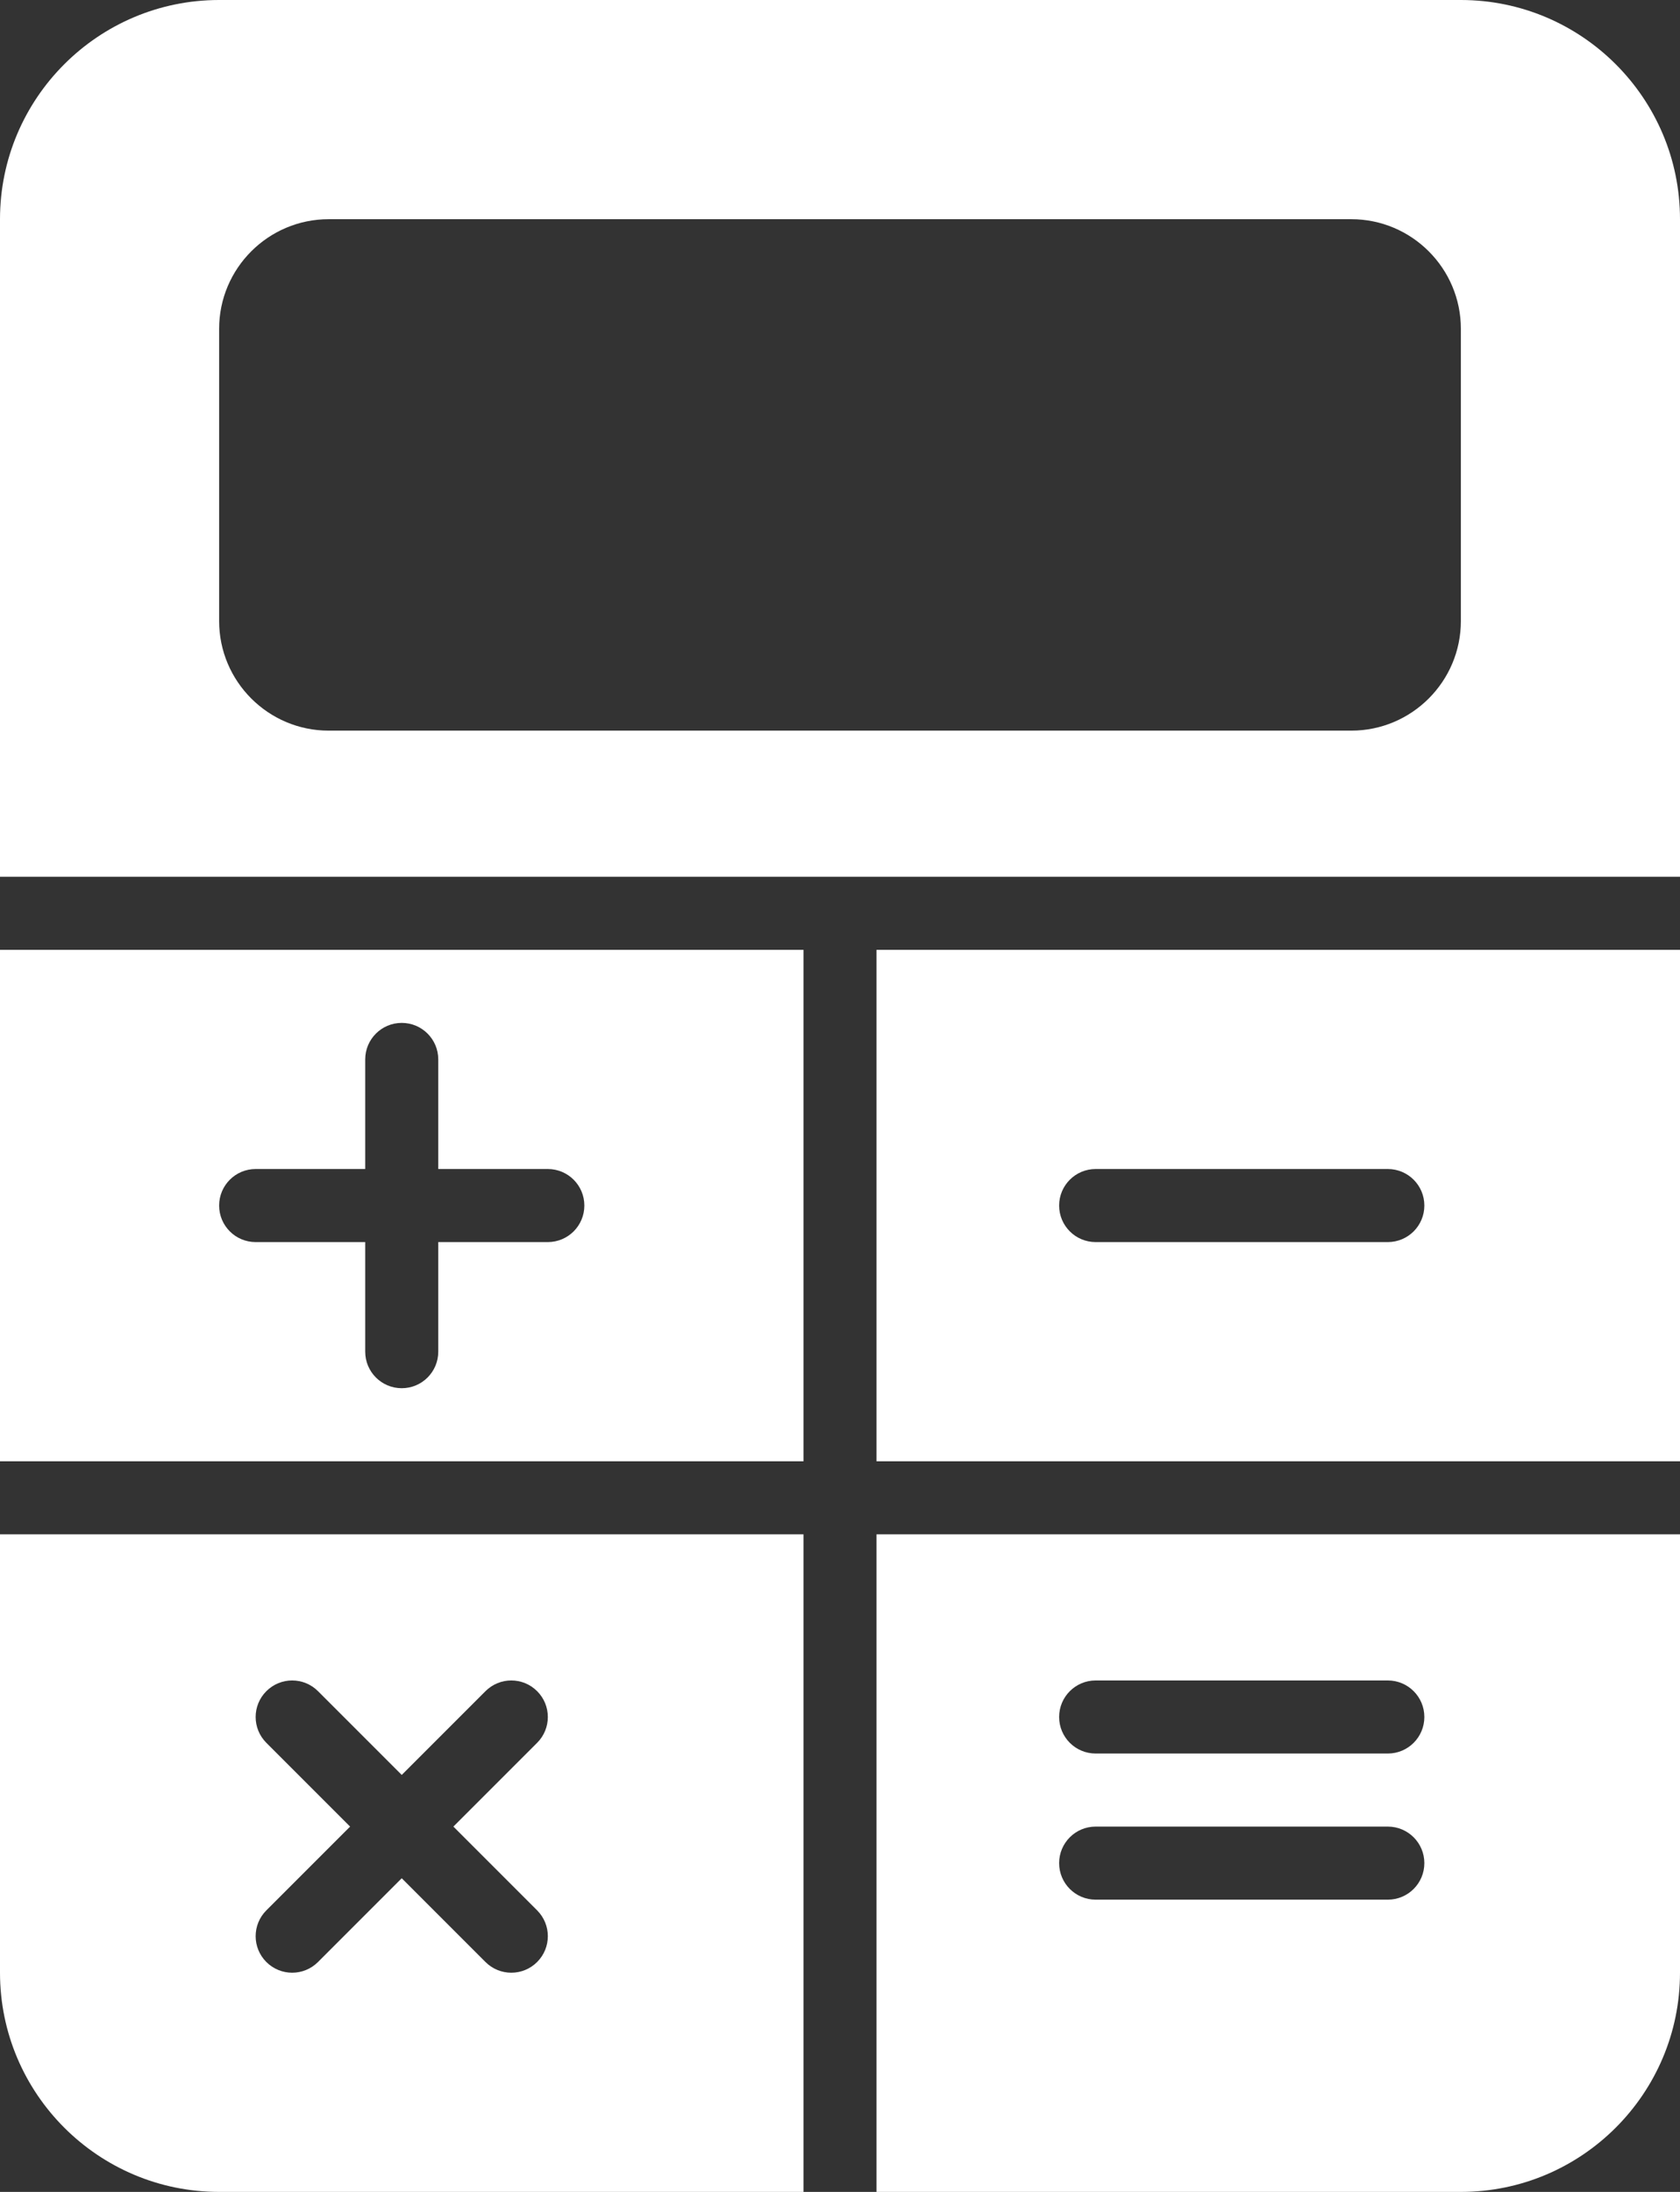
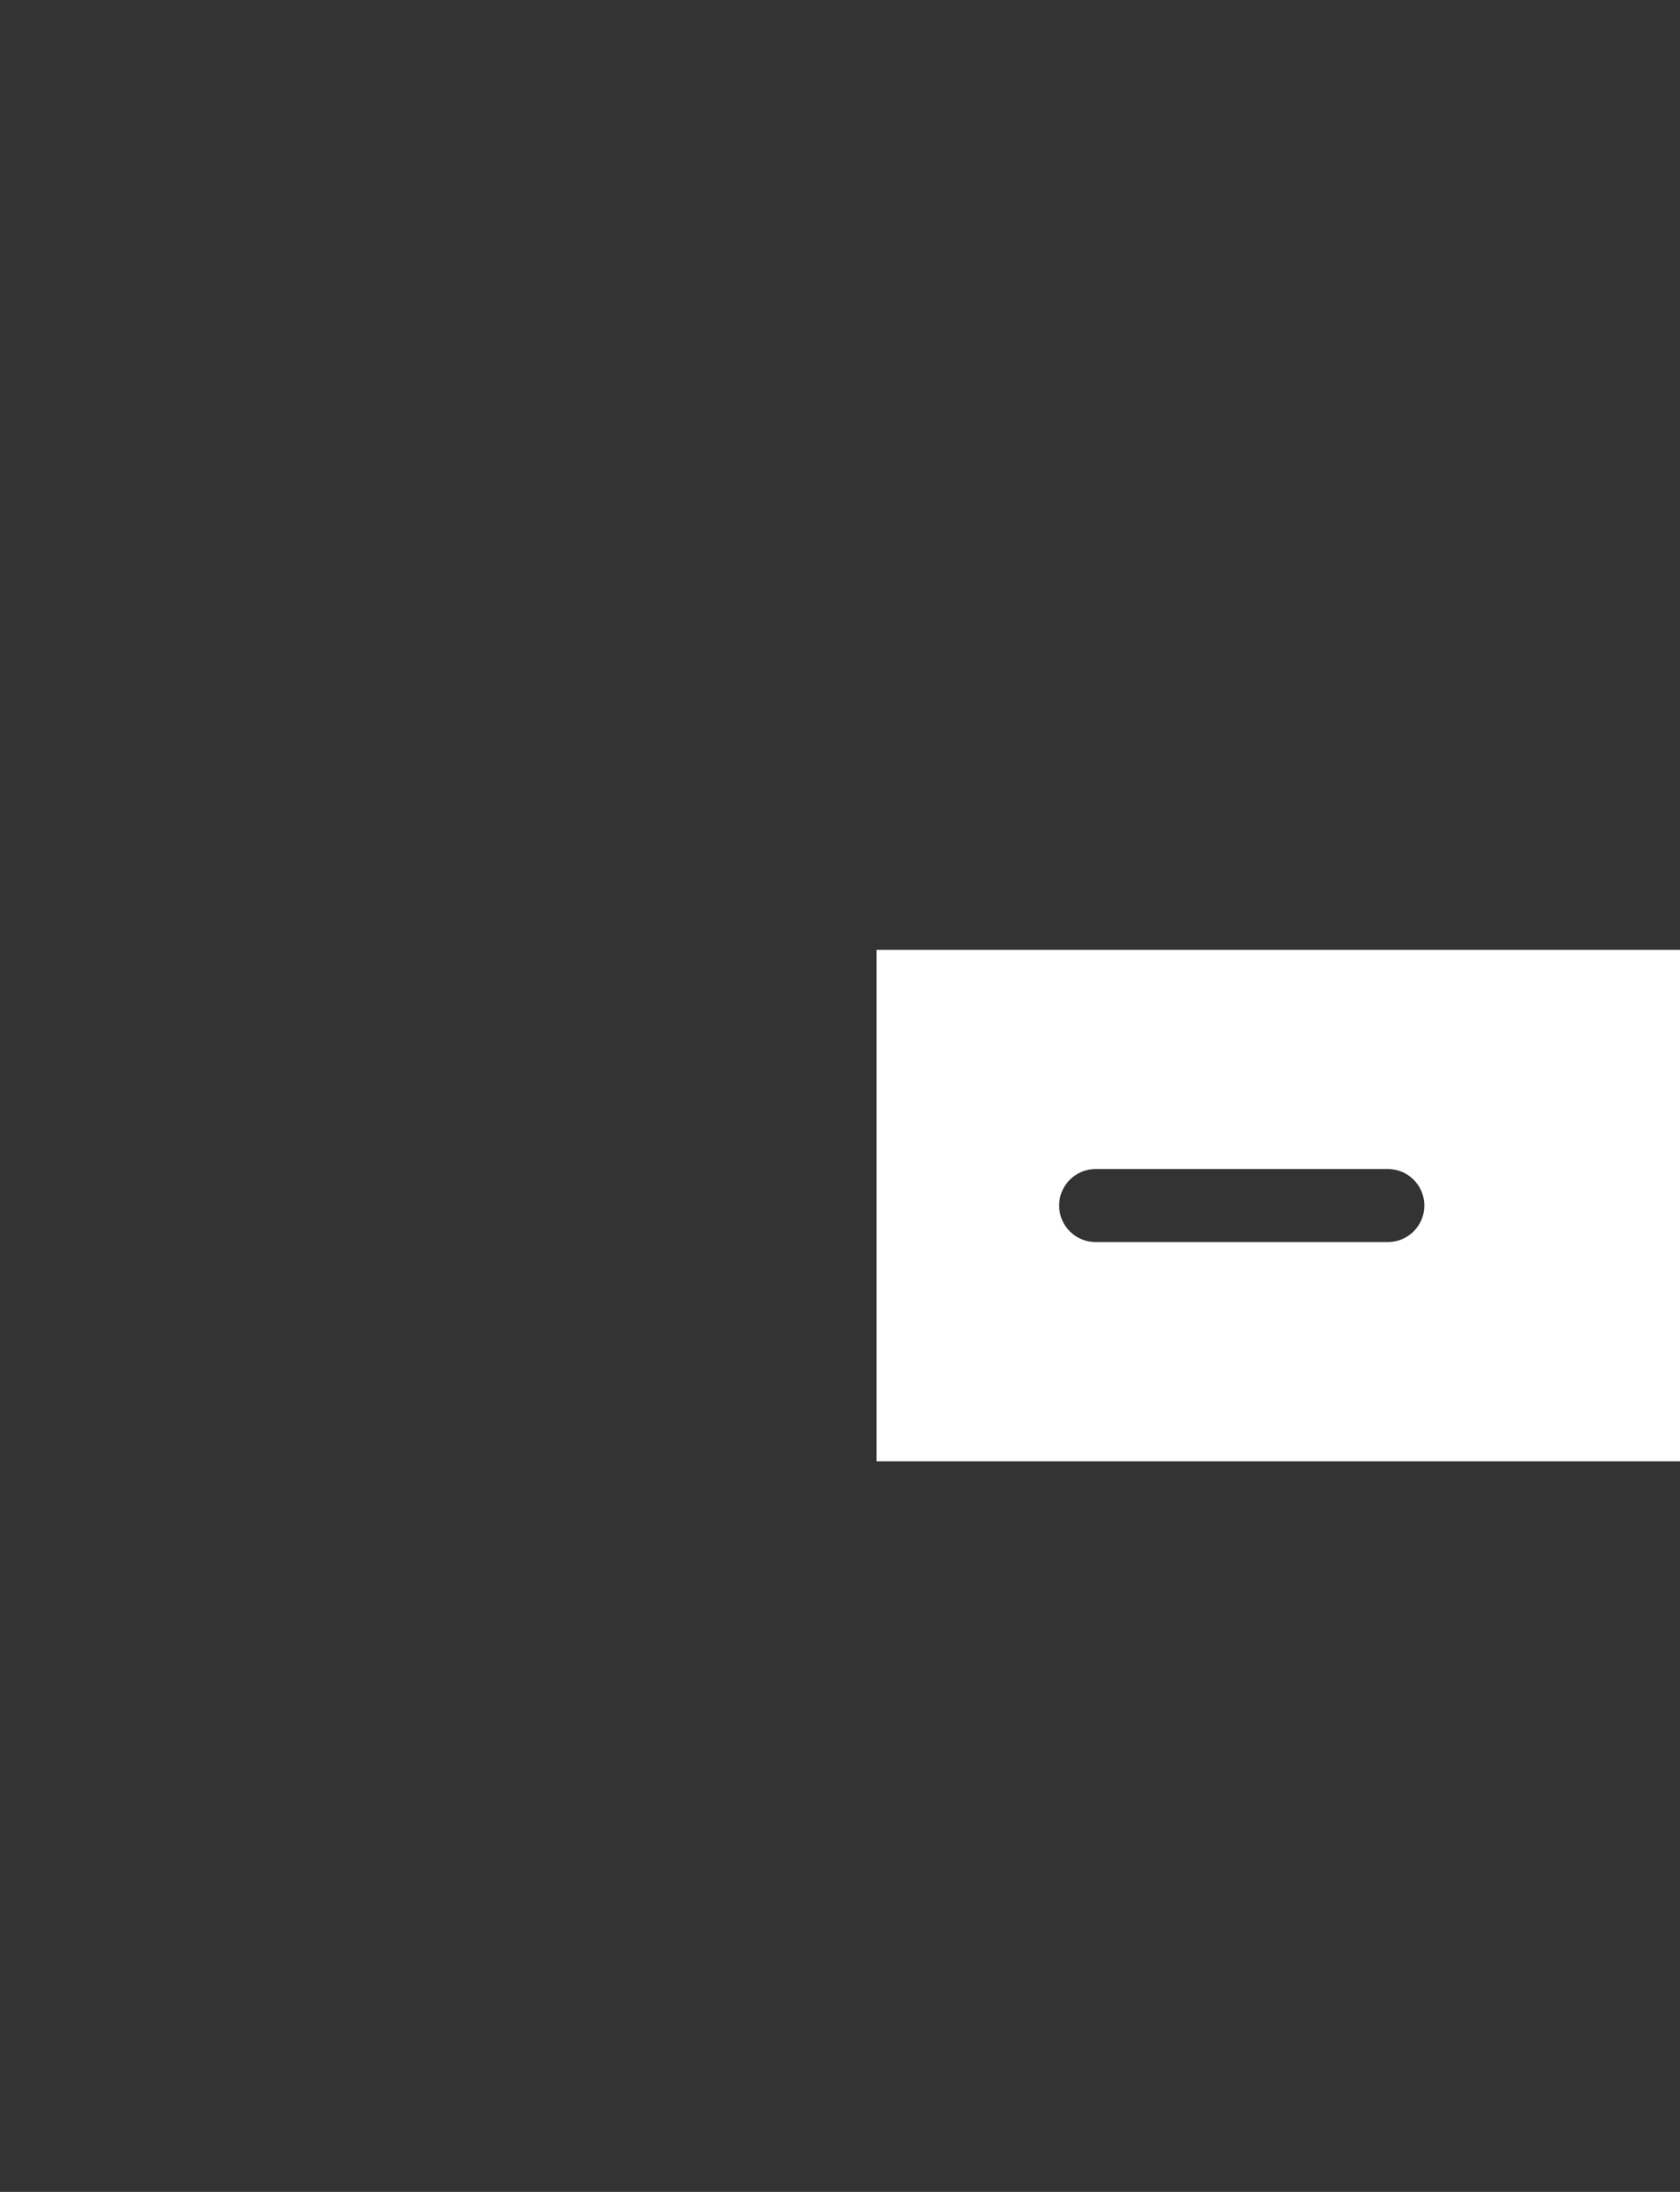
<svg xmlns="http://www.w3.org/2000/svg" width="46px" height="60px" viewBox="2347 542 46 60" version="1.1">
  <rect x="2347" y="542" width="46" height="60" fill="#333333" stroke="none" />
  <defs />
  <g id="Group" stroke="none" stroke-width="1" fill="none" fill-rule="evenodd" transform="translate(2347, 542)">
-     <path d="M40,17 C40,18.654 38.654,20 37,20 L9,20 C7.346,20 6,18.654 6,17 L6,9 C6,7.346 7.346,6 9,6 L37,6 C38.654,6 40,7.346 40,9 L40,17 Z M40,0 L6,0 C2.691,0 0,2.691 0,6 L0,24 L46,24 L46,6 C46,2.691 43.309,0 40,0 L40,0 Z" id="Fill-1426" fill="#FFFFFF" />
-     <path d="M7,32 L10,32 L10,29 C10,28.448 10.447,28 11,28 C11.553,28 12,28.448 12,29 L12,32 L15,32 C15.553,32 16,32.448 16,33 C16,33.552 15.553,34 15,34 L12,34 L12,37 C12,37.552 11.553,38 11,38 C10.447,38 10,37.552 10,37 L10,34 L7,34 C6.447,34 6,33.552 6,33 C6,32.448 6.447,32 7,32 L7,32 Z M0,40 L22,40 L22,26 L0,26 L0,40 Z" id="Fill-1427" fill="#FFFFFF" />
    <path d="M30,32 L38,32 C38.553,32 39,32.448 39,33 C39,33.552 38.553,34 38,34 L30,34 C29.447,34 29,33.552 29,33 C29,32.448 29.447,32 30,32 L30,32 Z M24,40 L46,40 L46,26 L24,26 L24,40 Z" id="Fill-1428" fill="#FFFFFF" />
-     <path d="M7.293,47.707 C6.902,47.316 6.902,46.684 7.293,46.293 C7.684,45.902 8.316,45.902 8.707,46.293 L11,48.586 L13.293,46.293 C13.684,45.902 14.316,45.902 14.707,46.293 C15.098,46.684 15.098,47.316 14.707,47.707 L12.414,50 L14.707,52.293 C15.098,52.684 15.098,53.316 14.707,53.707 C14.512,53.902 14.256,54 14,54 C13.744,54 13.488,53.902 13.293,53.707 L11,51.414 L8.707,53.707 C8.512,53.902 8.256,54 8,54 C7.744,54 7.488,53.902 7.293,53.707 C6.902,53.316 6.902,52.684 7.293,52.293 L9.586,50 L7.293,47.707 Z M0,54 C0,57.309 2.691,60 6,60 L22,60 L22,42 L0,42 L0,54 Z" id="Fill-1429" fill="#FFFFFF" />
-     <path d="M30,50 L38,50 C38.553,50 39,50.448 39,51 C39,51.552 38.553,52 38,52 L30,52 C29.447,52 29,51.552 29,51 C29,50.448 29.447,50 30,50 L30,50 Z M30,46 L38,46 C38.553,46 39,46.448 39,47 C39,47.552 38.553,48 38,48 L30,48 C29.447,48 29,47.552 29,47 C29,46.448 29.447,46 30,46 L30,46 Z M24,60 L40,60 C43.309,60 46,57.309 46,54 L46,42 L24,42 L24,60 Z" id="Fill-1430" fill="#FFFFFF" />
  </g>
</svg>